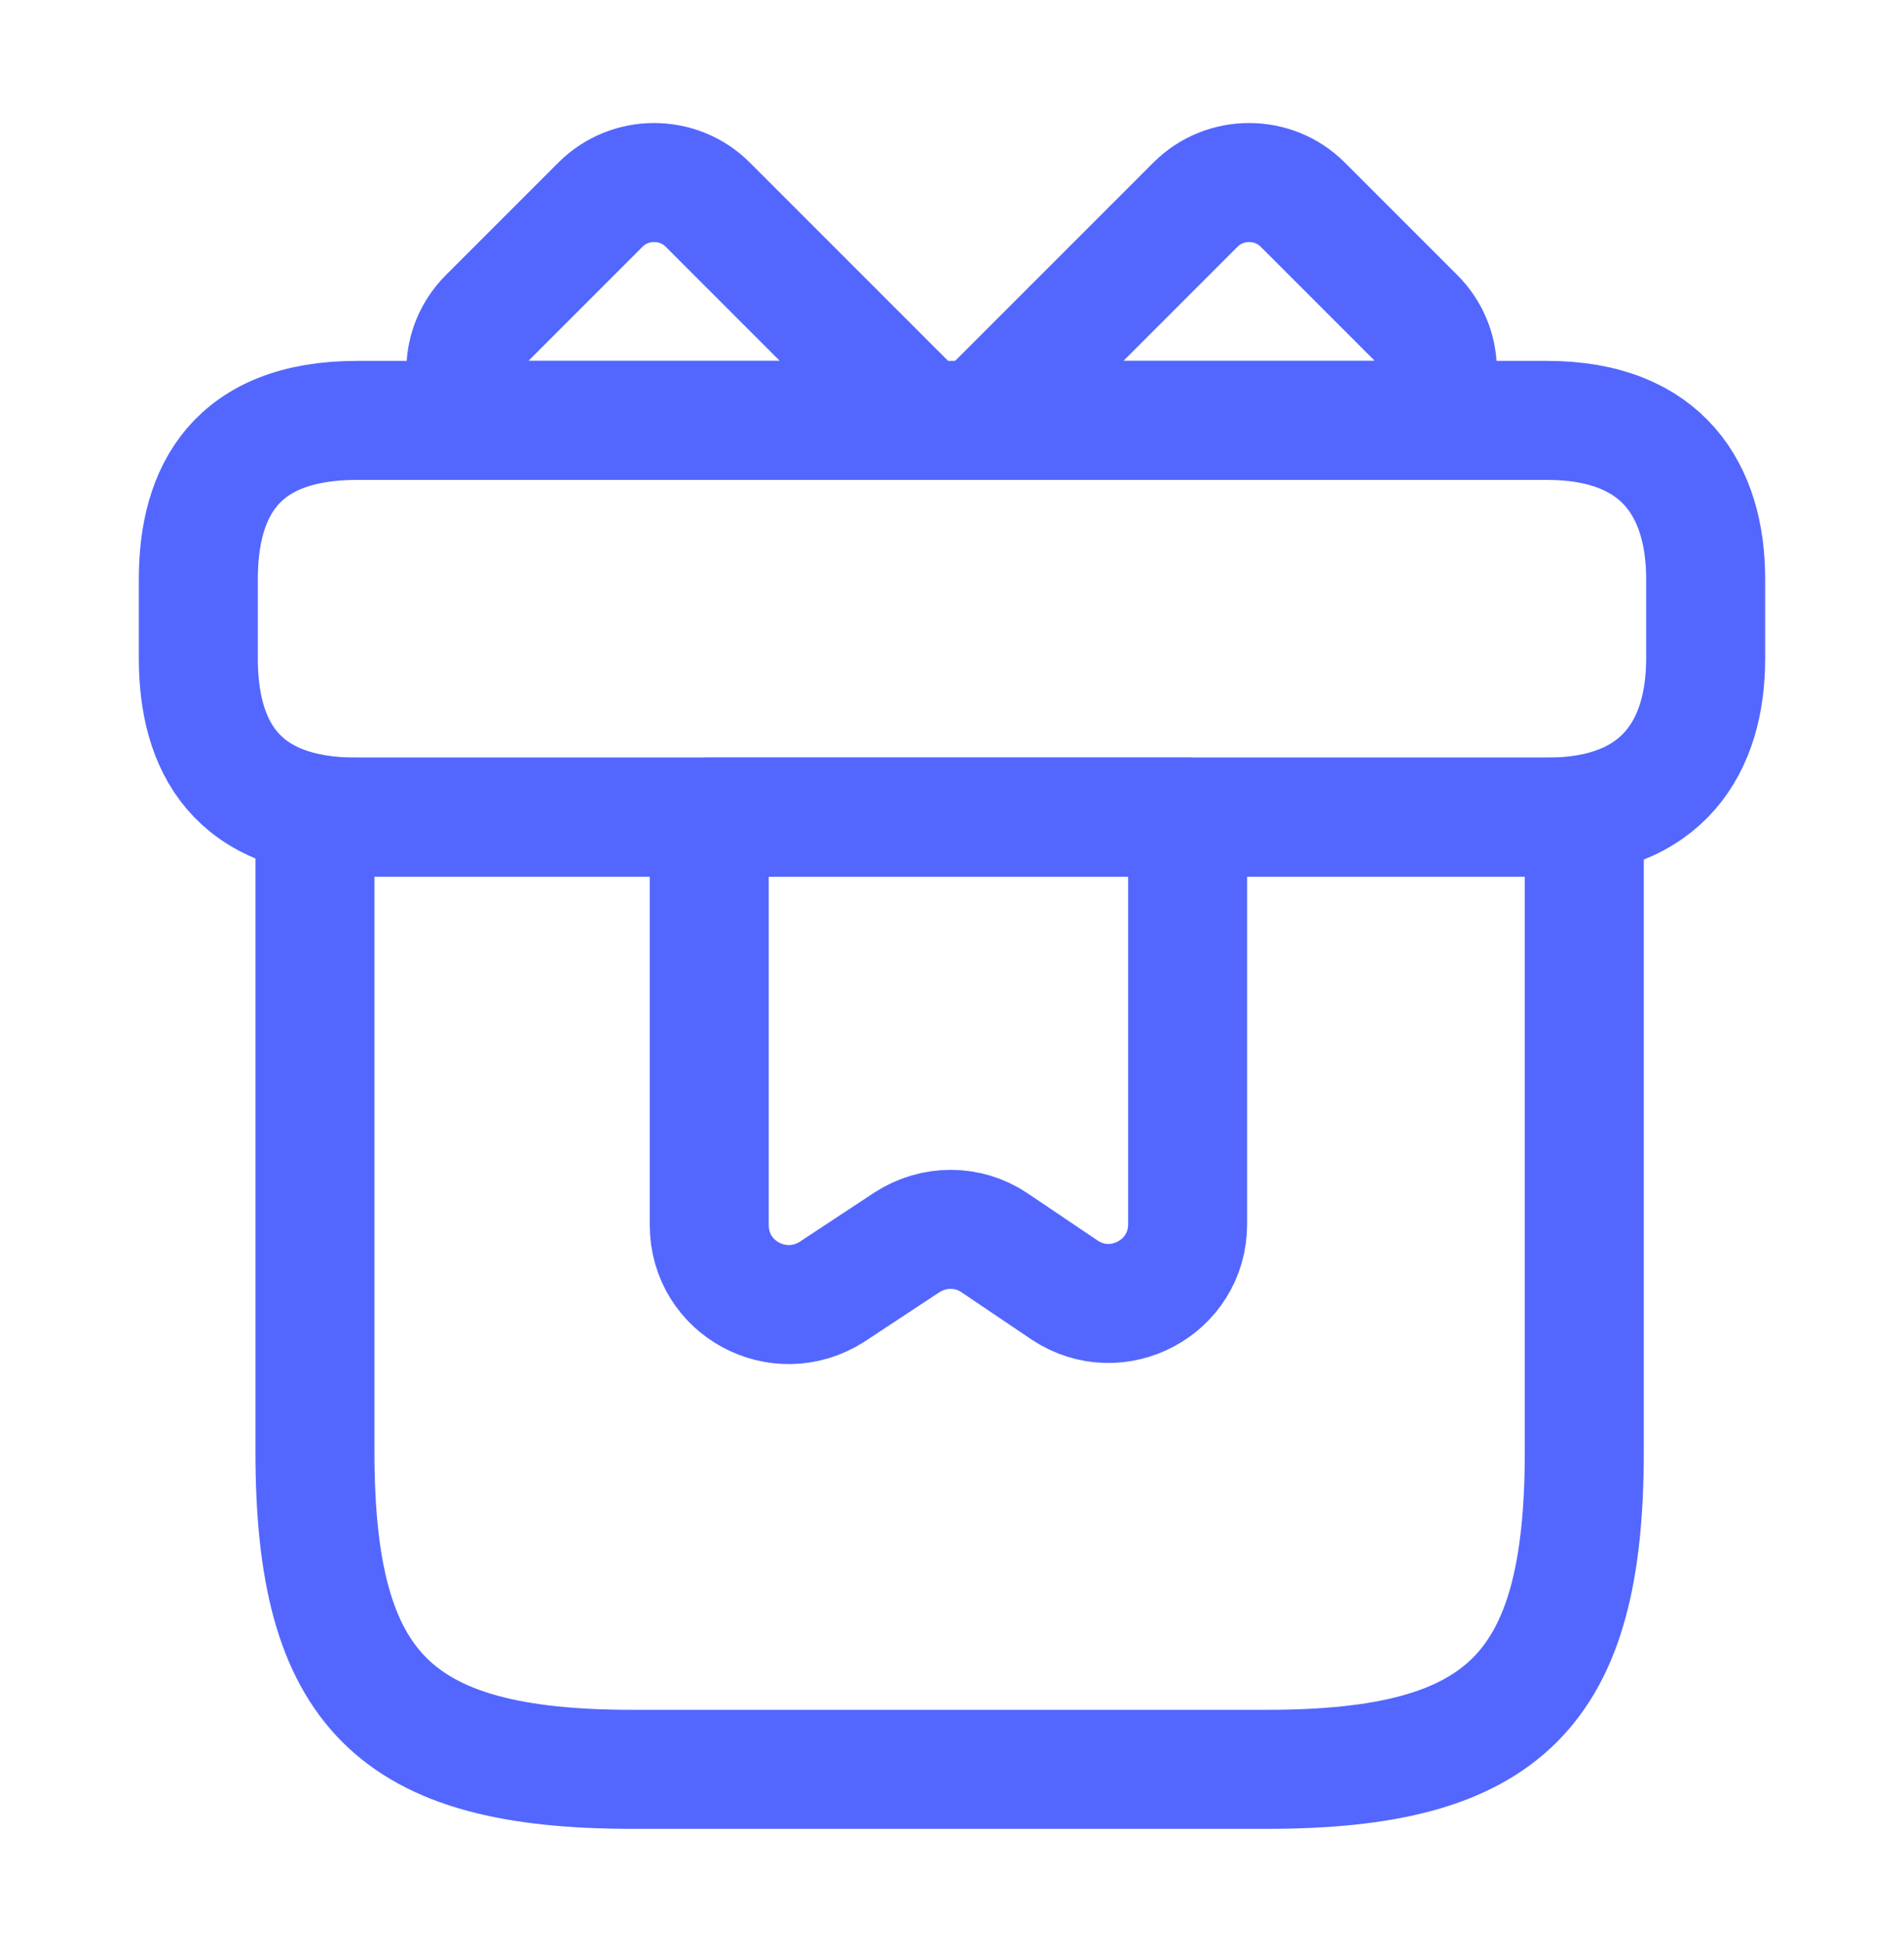
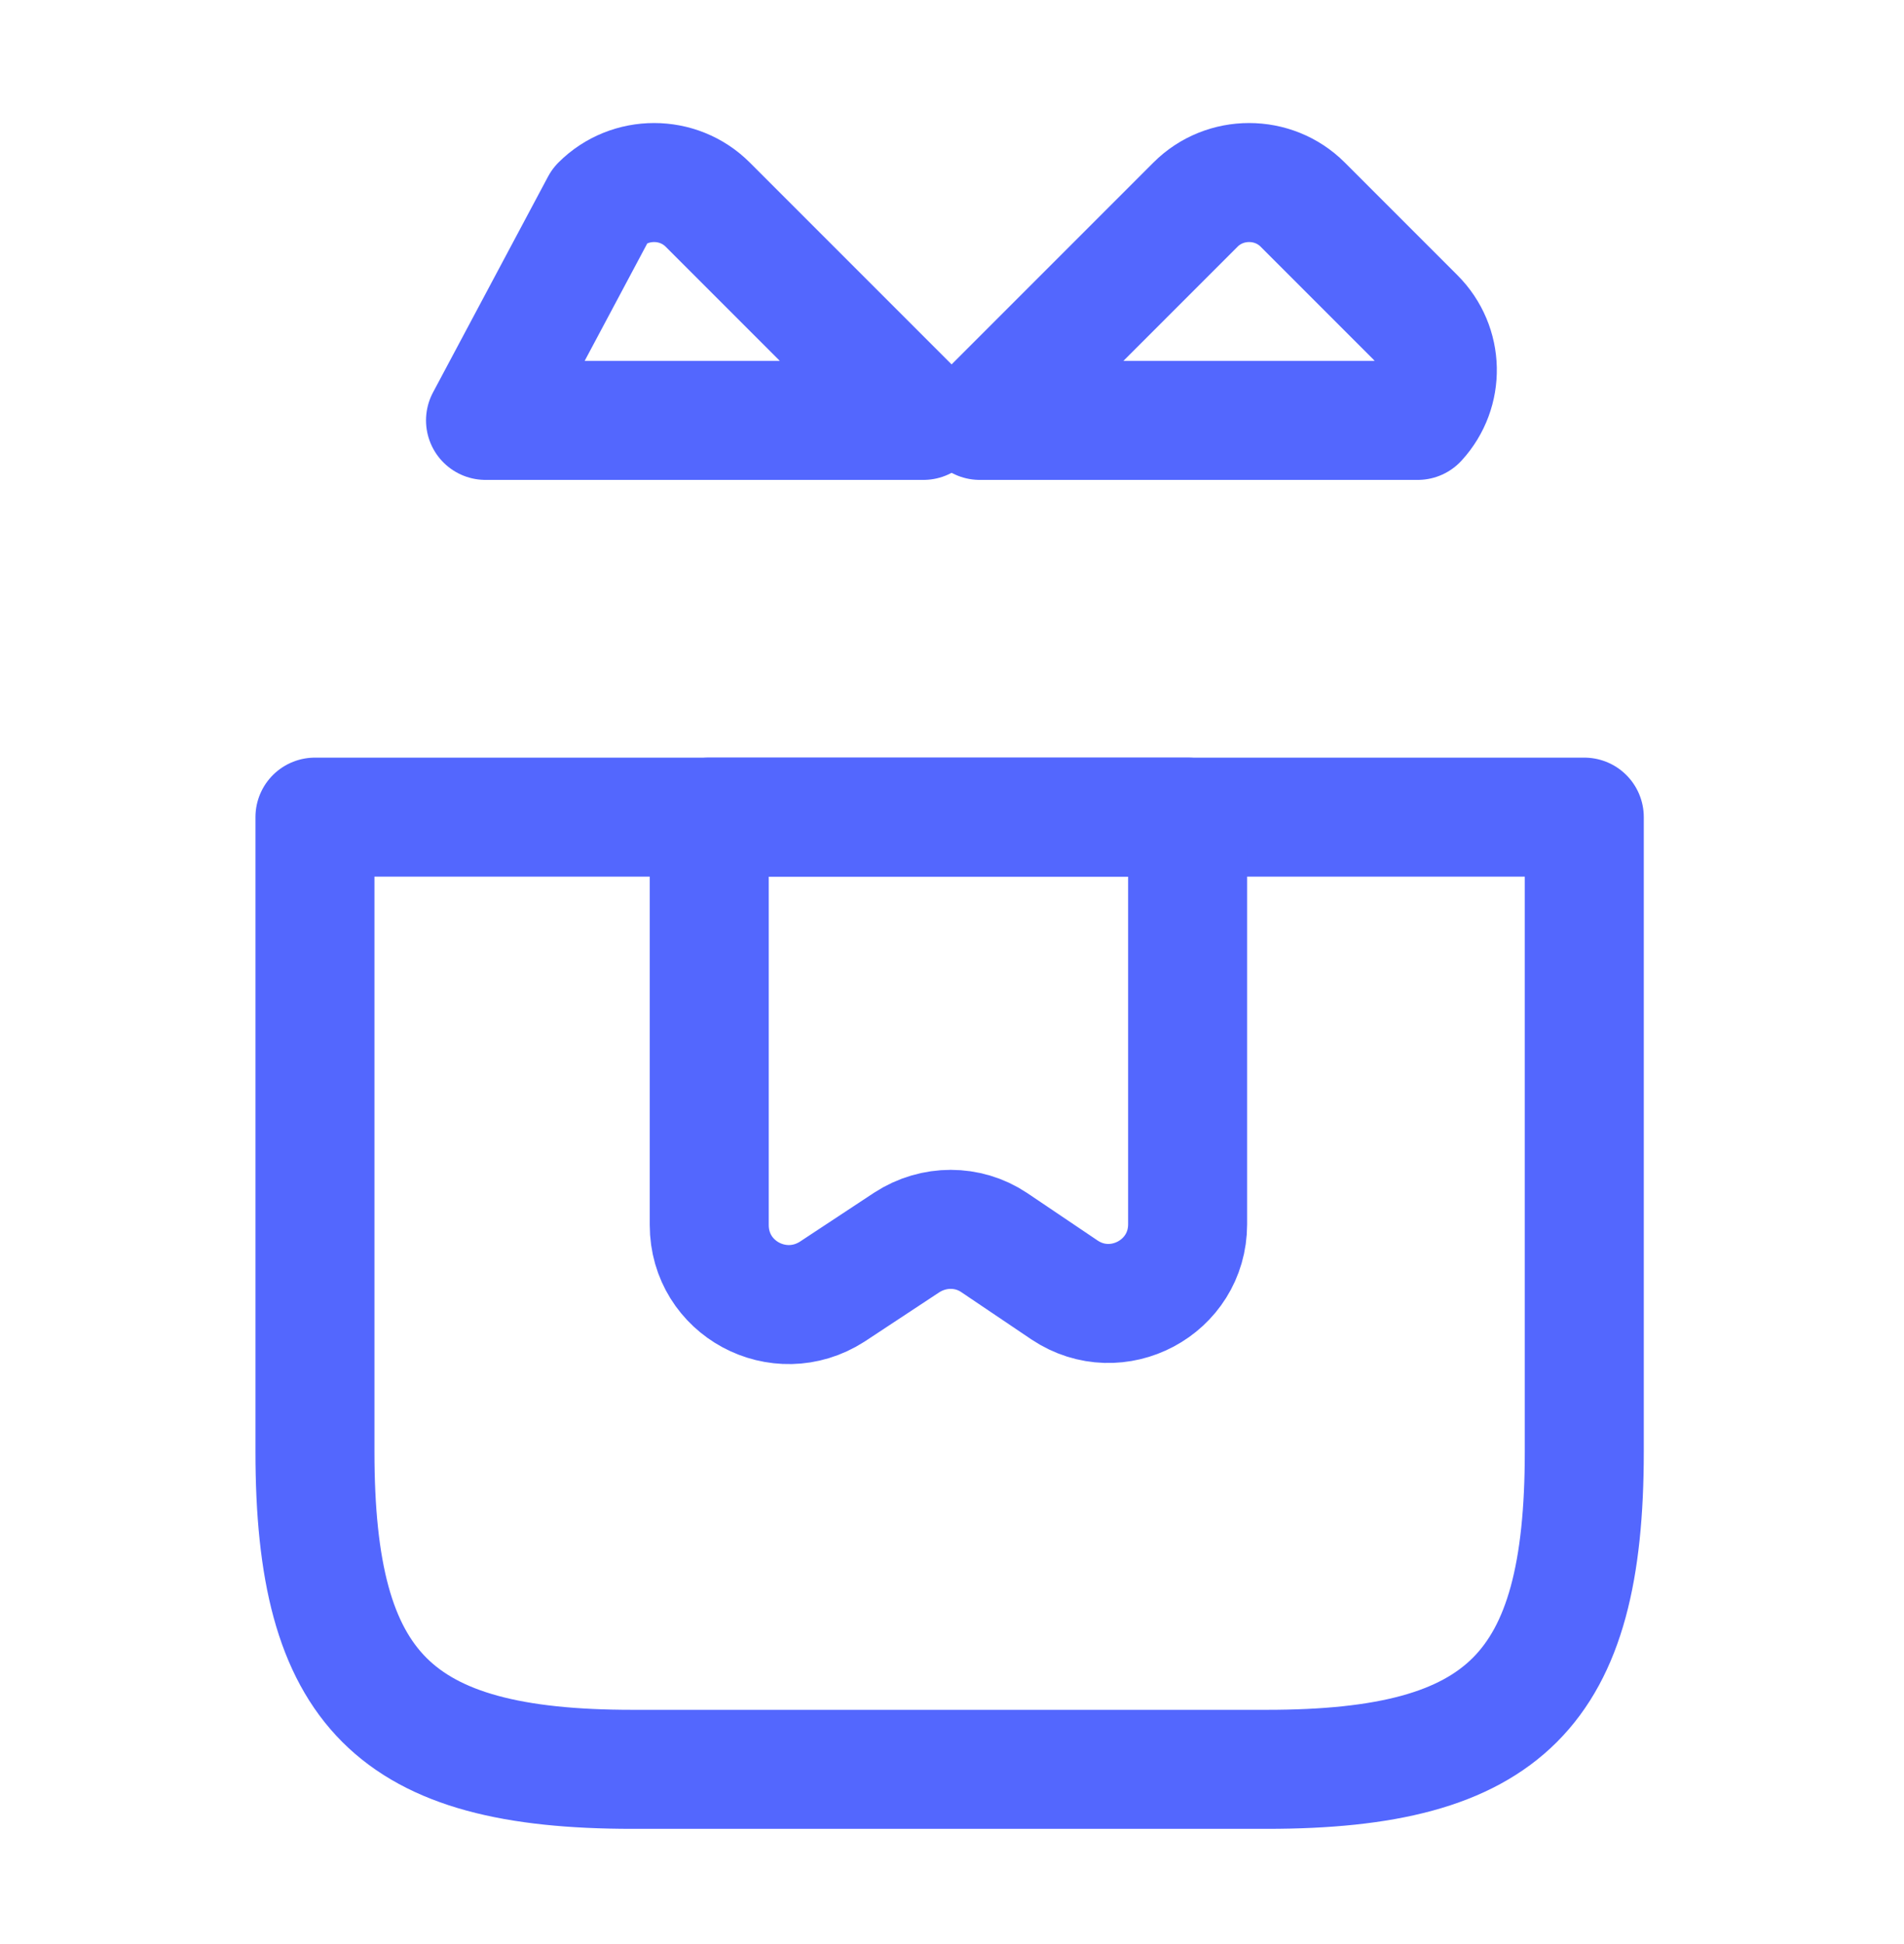
<svg xmlns="http://www.w3.org/2000/svg" width="48" height="49" viewBox="0 0 48 49" fill="none">
  <path d="M39.94 20.596H7.94V36.596C7.94 42.596 9.94 44.596 15.94 44.596H31.94C37.94 44.596 39.94 42.596 39.94 36.596V20.596Z" stroke="#5367FE" stroke-width="3" stroke-miterlimit="10" stroke-linecap="round" stroke-linejoin="round" />
-   <path d="M43 14.596V16.596C43 18.796 41.94 20.596 39 20.596H9C5.94 20.596 5 18.796 5 16.596V14.596C5 12.396 5.94 10.596 9 10.596H39C41.94 10.596 43 12.396 43 14.596Z" stroke="#5367FE" stroke-width="3" stroke-miterlimit="10" stroke-linecap="round" stroke-linejoin="round" />
-   <path d="M23.28 10.596H12.24C11.56 9.856 11.58 8.716 12.3 7.996L15.14 5.156C15.88 4.416 17.1 4.416 17.84 5.156L23.28 10.596Z" stroke="#5367FE" stroke-width="3" stroke-miterlimit="10" stroke-linecap="round" stroke-linejoin="round" />
+   <path d="M23.28 10.596H12.24L15.14 5.156C15.88 4.416 17.1 4.416 17.84 5.156L23.28 10.596Z" stroke="#5367FE" stroke-width="3" stroke-miterlimit="10" stroke-linecap="round" stroke-linejoin="round" />
  <path d="M35.74 10.596H24.7L30.14 5.156C30.88 4.416 32.1 4.416 32.84 5.156L35.68 7.996C36.4 8.716 36.42 9.856 35.74 10.596Z" stroke="#5367FE" stroke-width="3" stroke-miterlimit="10" stroke-linecap="round" stroke-linejoin="round" />
  <path d="M17.88 20.596V30.876C17.88 32.476 19.64 33.416 20.98 32.556L22.86 31.316C23.54 30.876 24.4 30.876 25.06 31.316L26.84 32.516C28.16 33.396 29.94 32.456 29.94 30.856V20.596H17.88Z" stroke="#5367FE" stroke-width="3" stroke-miterlimit="10" stroke-linecap="round" stroke-linejoin="round" />
</svg>